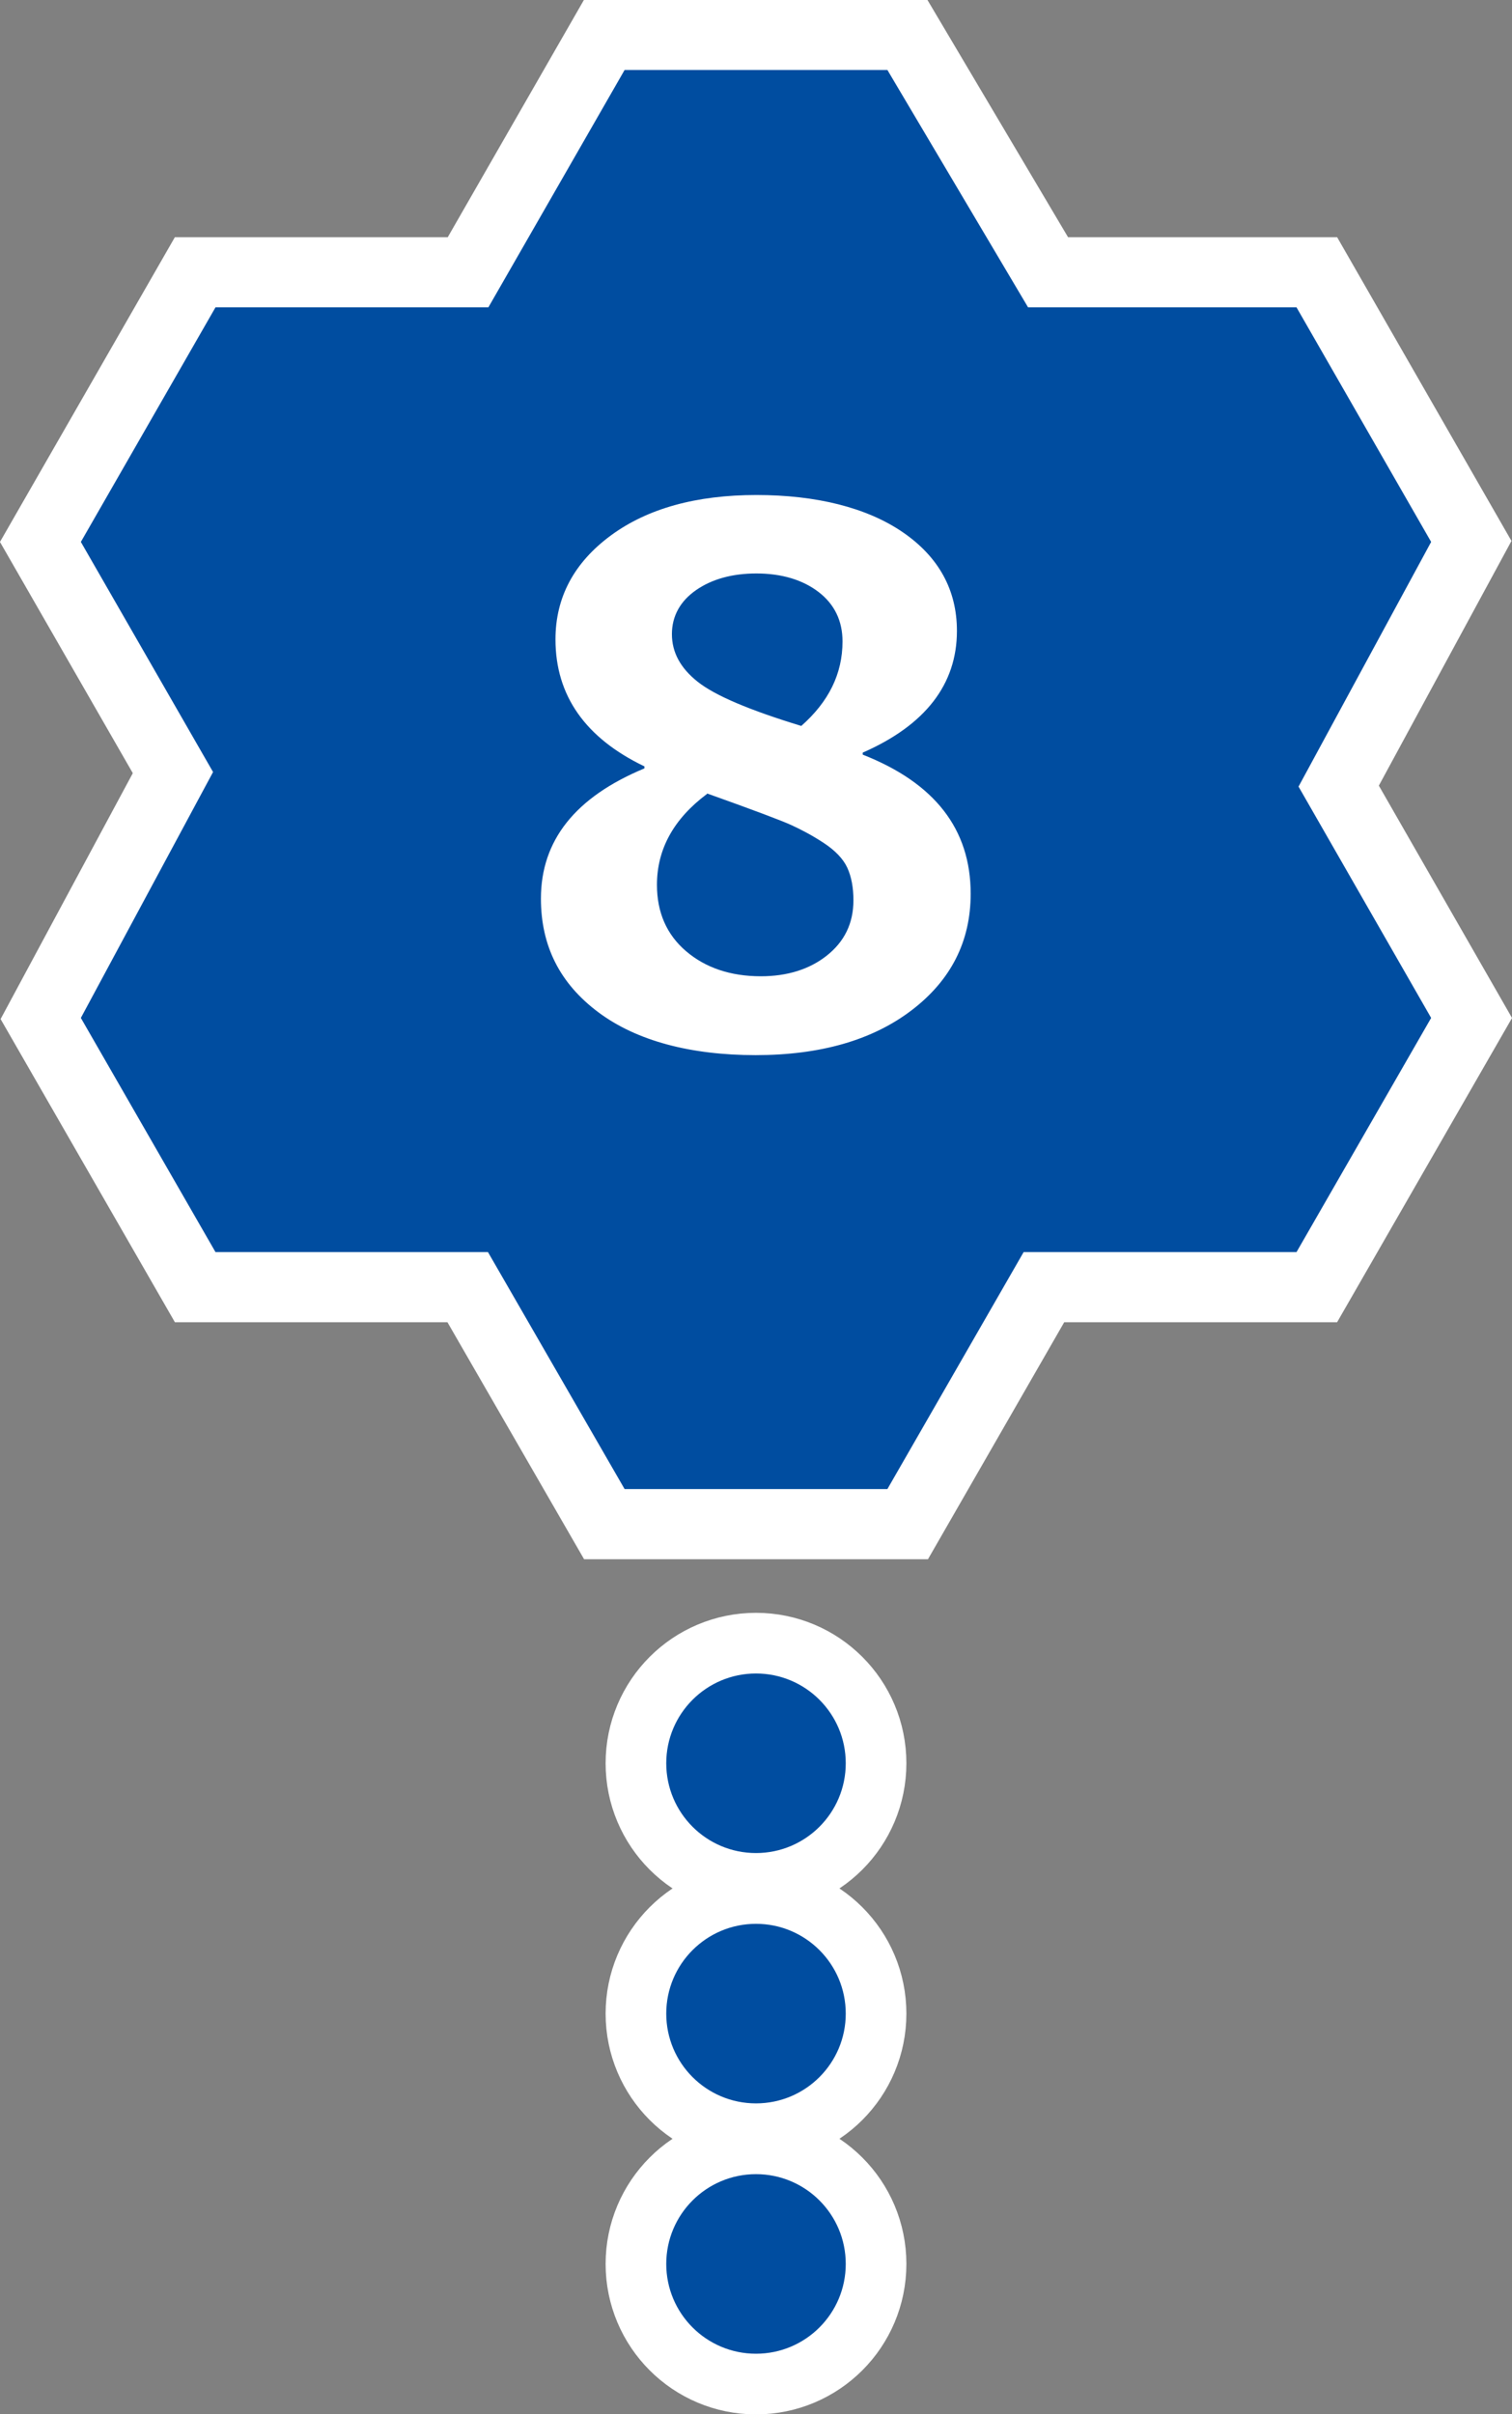
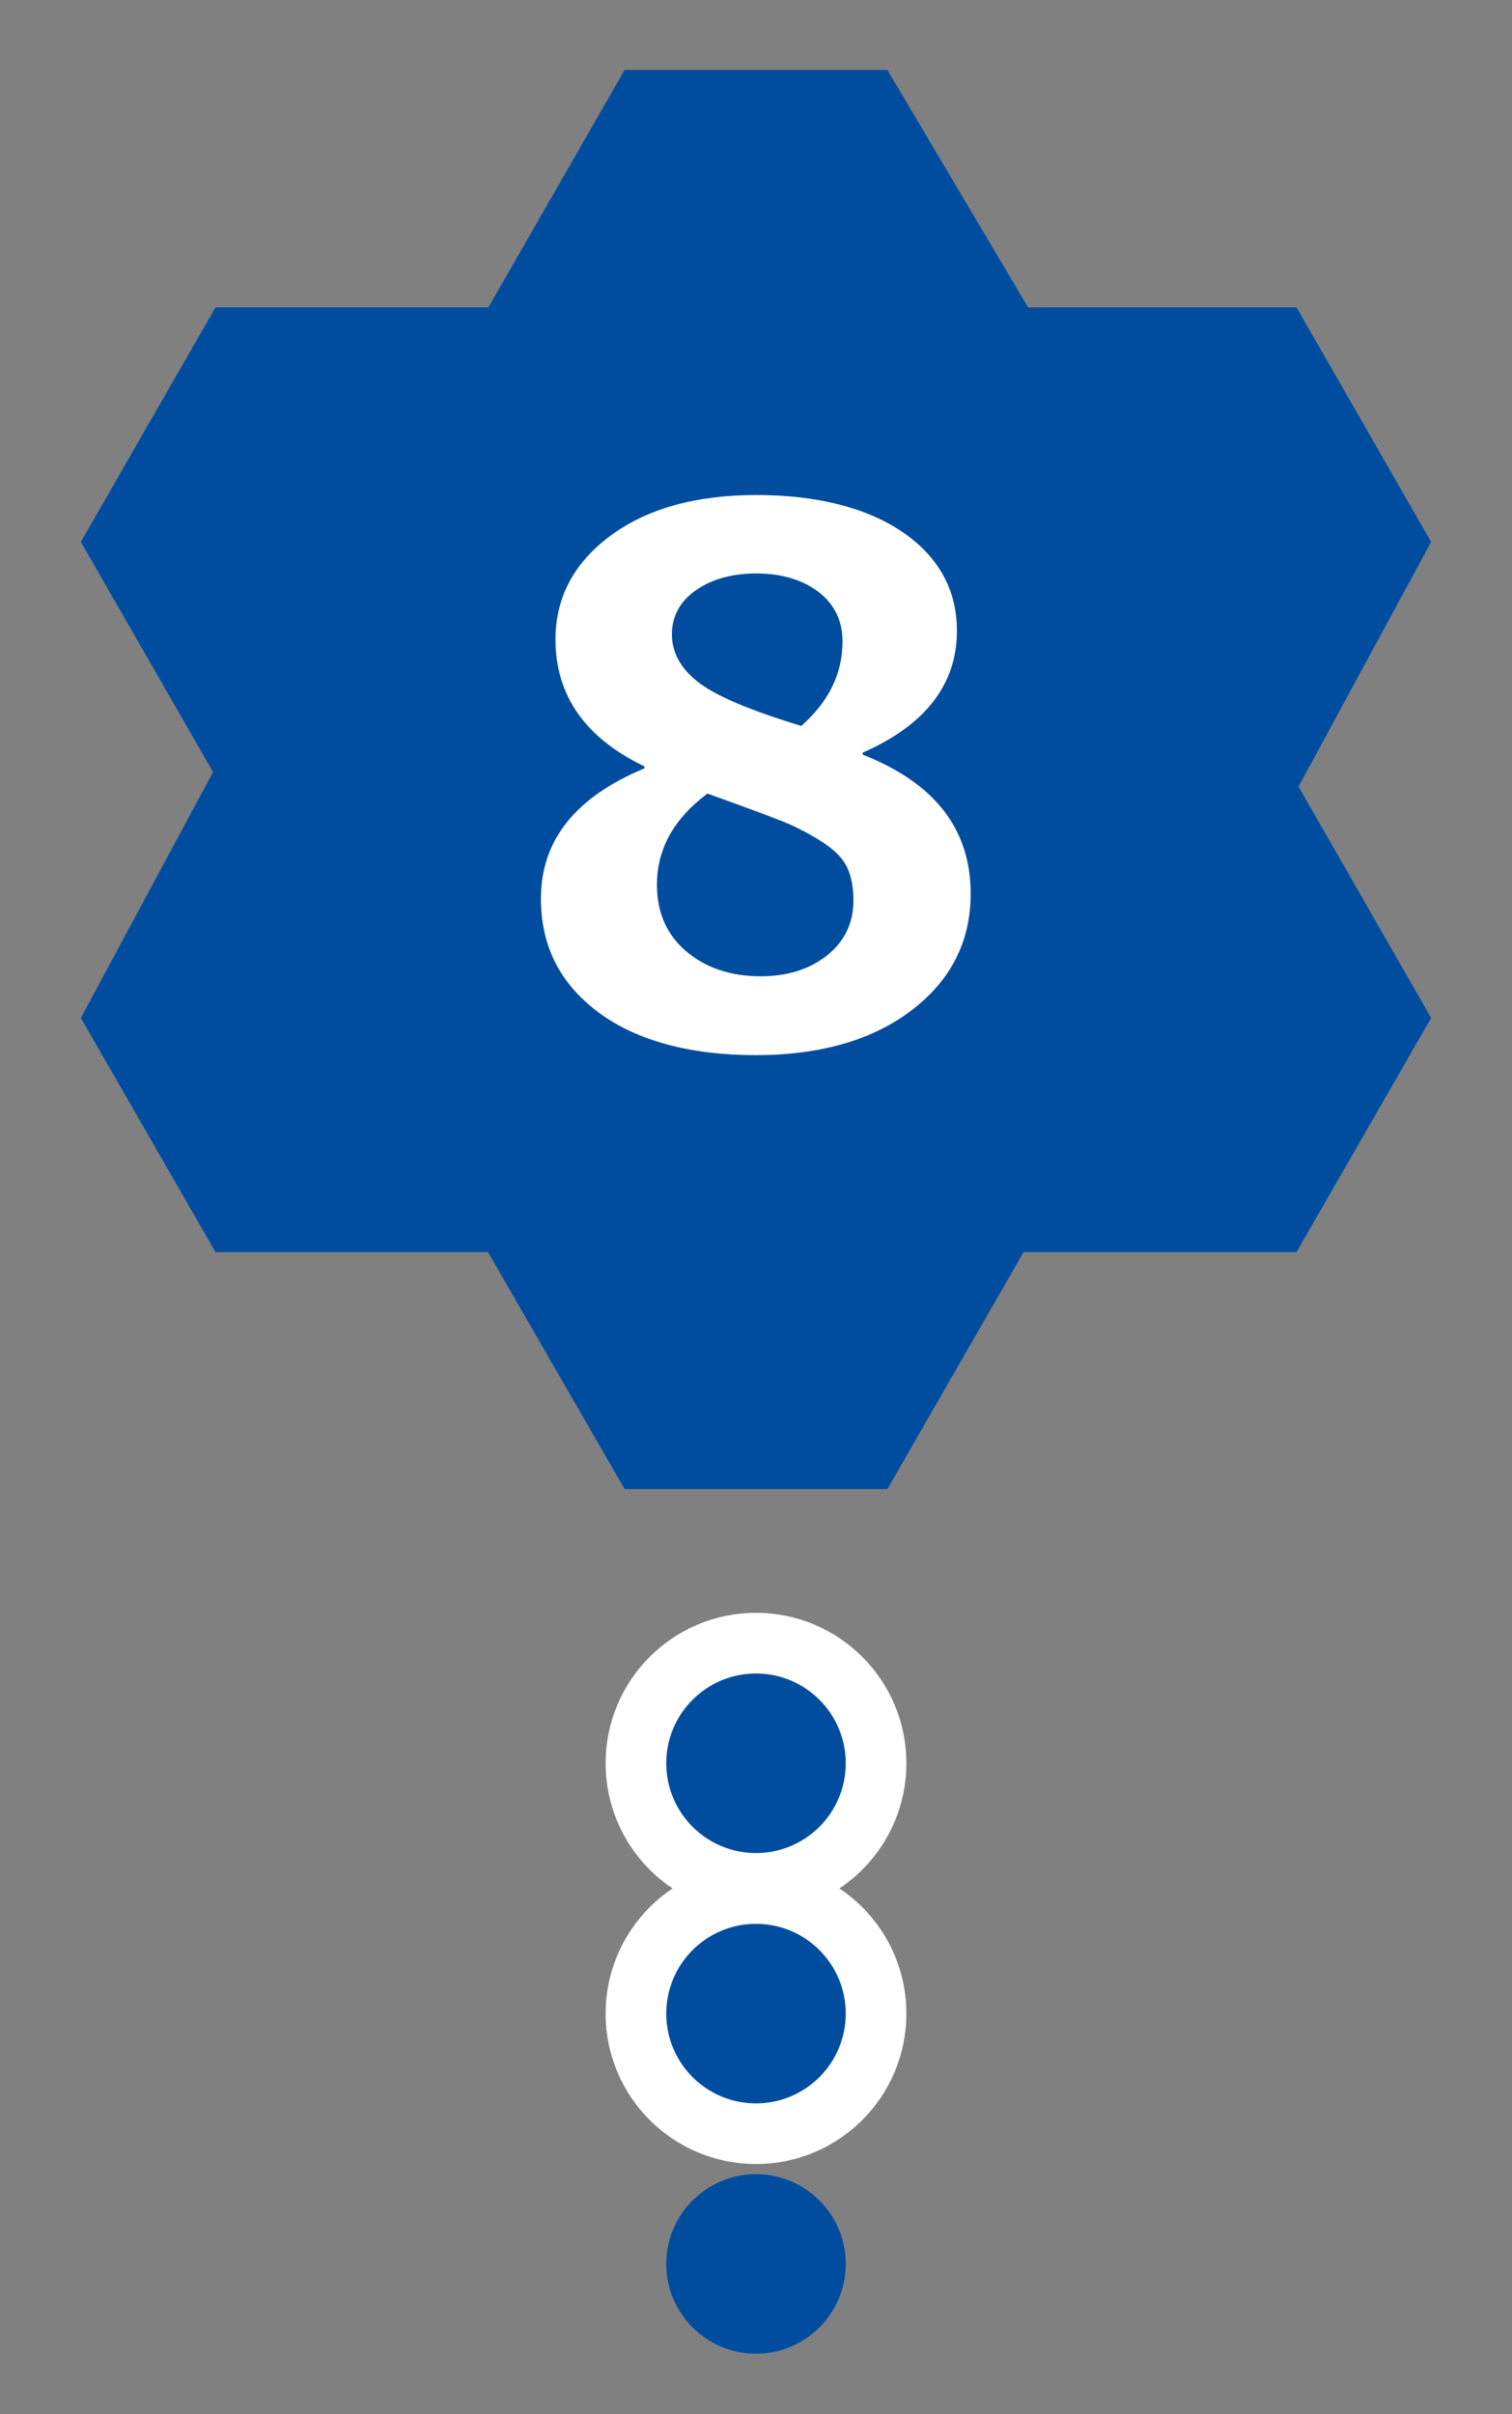
<svg xmlns="http://www.w3.org/2000/svg" id="_レイヤー_2" data-name="レイヤー 2" viewBox="0 0 37.4 59.69">
  <rect x="0" y="0" width="37.4" height="59.69" fill="#808080" stroke="none" />
  <g id="_1-10" data-name="1-10">
    <g id="_8" data-name="8">
      <g>
        <g>
-           <polygon points="35.4 13.4 32.07 7.6 25.43 7.6 21.95 1.73 15.45 1.73 12.08 7.6 5.33 7.6 2 13.4 5.27 19.09 2 25.17 5.33 30.96 12.07 30.96 15.45 36.82 21.95 36.82 25.32 30.96 32.07 30.96 35.4 25.17 32.12 19.45 35.4 13.4" fill="none" stroke="#fff" stroke-miterlimit="10" stroke-width="3.47" />
          <polygon points="35.4 13.4 32.07 7.6 25.43 7.6 21.95 1.73 15.45 1.73 12.08 7.6 5.33 7.6 2 13.4 5.27 19.09 2 25.17 5.33 30.96 12.07 30.96 15.45 36.82 21.95 36.82 25.32 30.96 32.07 30.96 35.4 25.17 32.12 19.45 35.4 13.4" fill="#004da0" stroke-width="0" />
        </g>
        <g>
          <circle cx="18.7" cy="43.6" r="2.22" fill="none" stroke="#fff" stroke-miterlimit="10" stroke-width="3" />
          <circle cx="18.7" cy="43.6" r="2.22" fill="#004da0" stroke-width="0" />
        </g>
        <g>
          <circle cx="18.7" cy="49.79" r="2.22" fill="none" stroke="#fff" stroke-miterlimit="10" stroke-width="3" />
          <circle cx="18.7" cy="49.79" r="2.22" fill="#004da0" stroke-width="0" />
        </g>
        <g>
-           <circle cx="18.7" cy="55.98" r="2.22" fill="none" stroke="#fff" stroke-miterlimit="10" stroke-width="3" />
          <circle cx="18.7" cy="55.98" r="2.22" fill="#004da0" stroke-width="0" />
        </g>
      </g>
      <path d="M15.94,19v-.05c-1.46-.7-2.2-1.75-2.2-3.14,0-1.04.46-1.9,1.37-2.57s2.12-1,3.6-1,2.73.31,3.62.92,1.34,1.43,1.34,2.44c0,1.32-.78,2.33-2.33,3.01v.05c1.78.7,2.67,1.84,2.67,3.44,0,1.18-.49,2.14-1.46,2.88s-2.26,1.11-3.86,1.11-2.94-.35-3.89-1.06-1.42-1.64-1.42-2.81c0-1.44.85-2.51,2.56-3.22ZM17.49,19.63c-.83.62-1.24,1.37-1.24,2.25,0,.68.24,1.23.72,1.64s1.1.62,1.85.62c.65,0,1.2-.17,1.63-.51s.66-.79.66-1.37c0-.31-.05-.58-.15-.8s-.3-.43-.59-.62-.56-.33-.8-.44-.93-.37-2.08-.78ZM20.84,15.86c0-.51-.2-.92-.59-1.22s-.91-.46-1.54-.46c-.6,0-1.1.14-1.49.41s-.6.64-.6,1.09.21.84.64,1.18,1.28.7,2.56,1.09c.68-.6,1.02-1.29,1.02-2.09Z" fill="#fff" stroke-width="0" />
    </g>
  </g>
</svg>